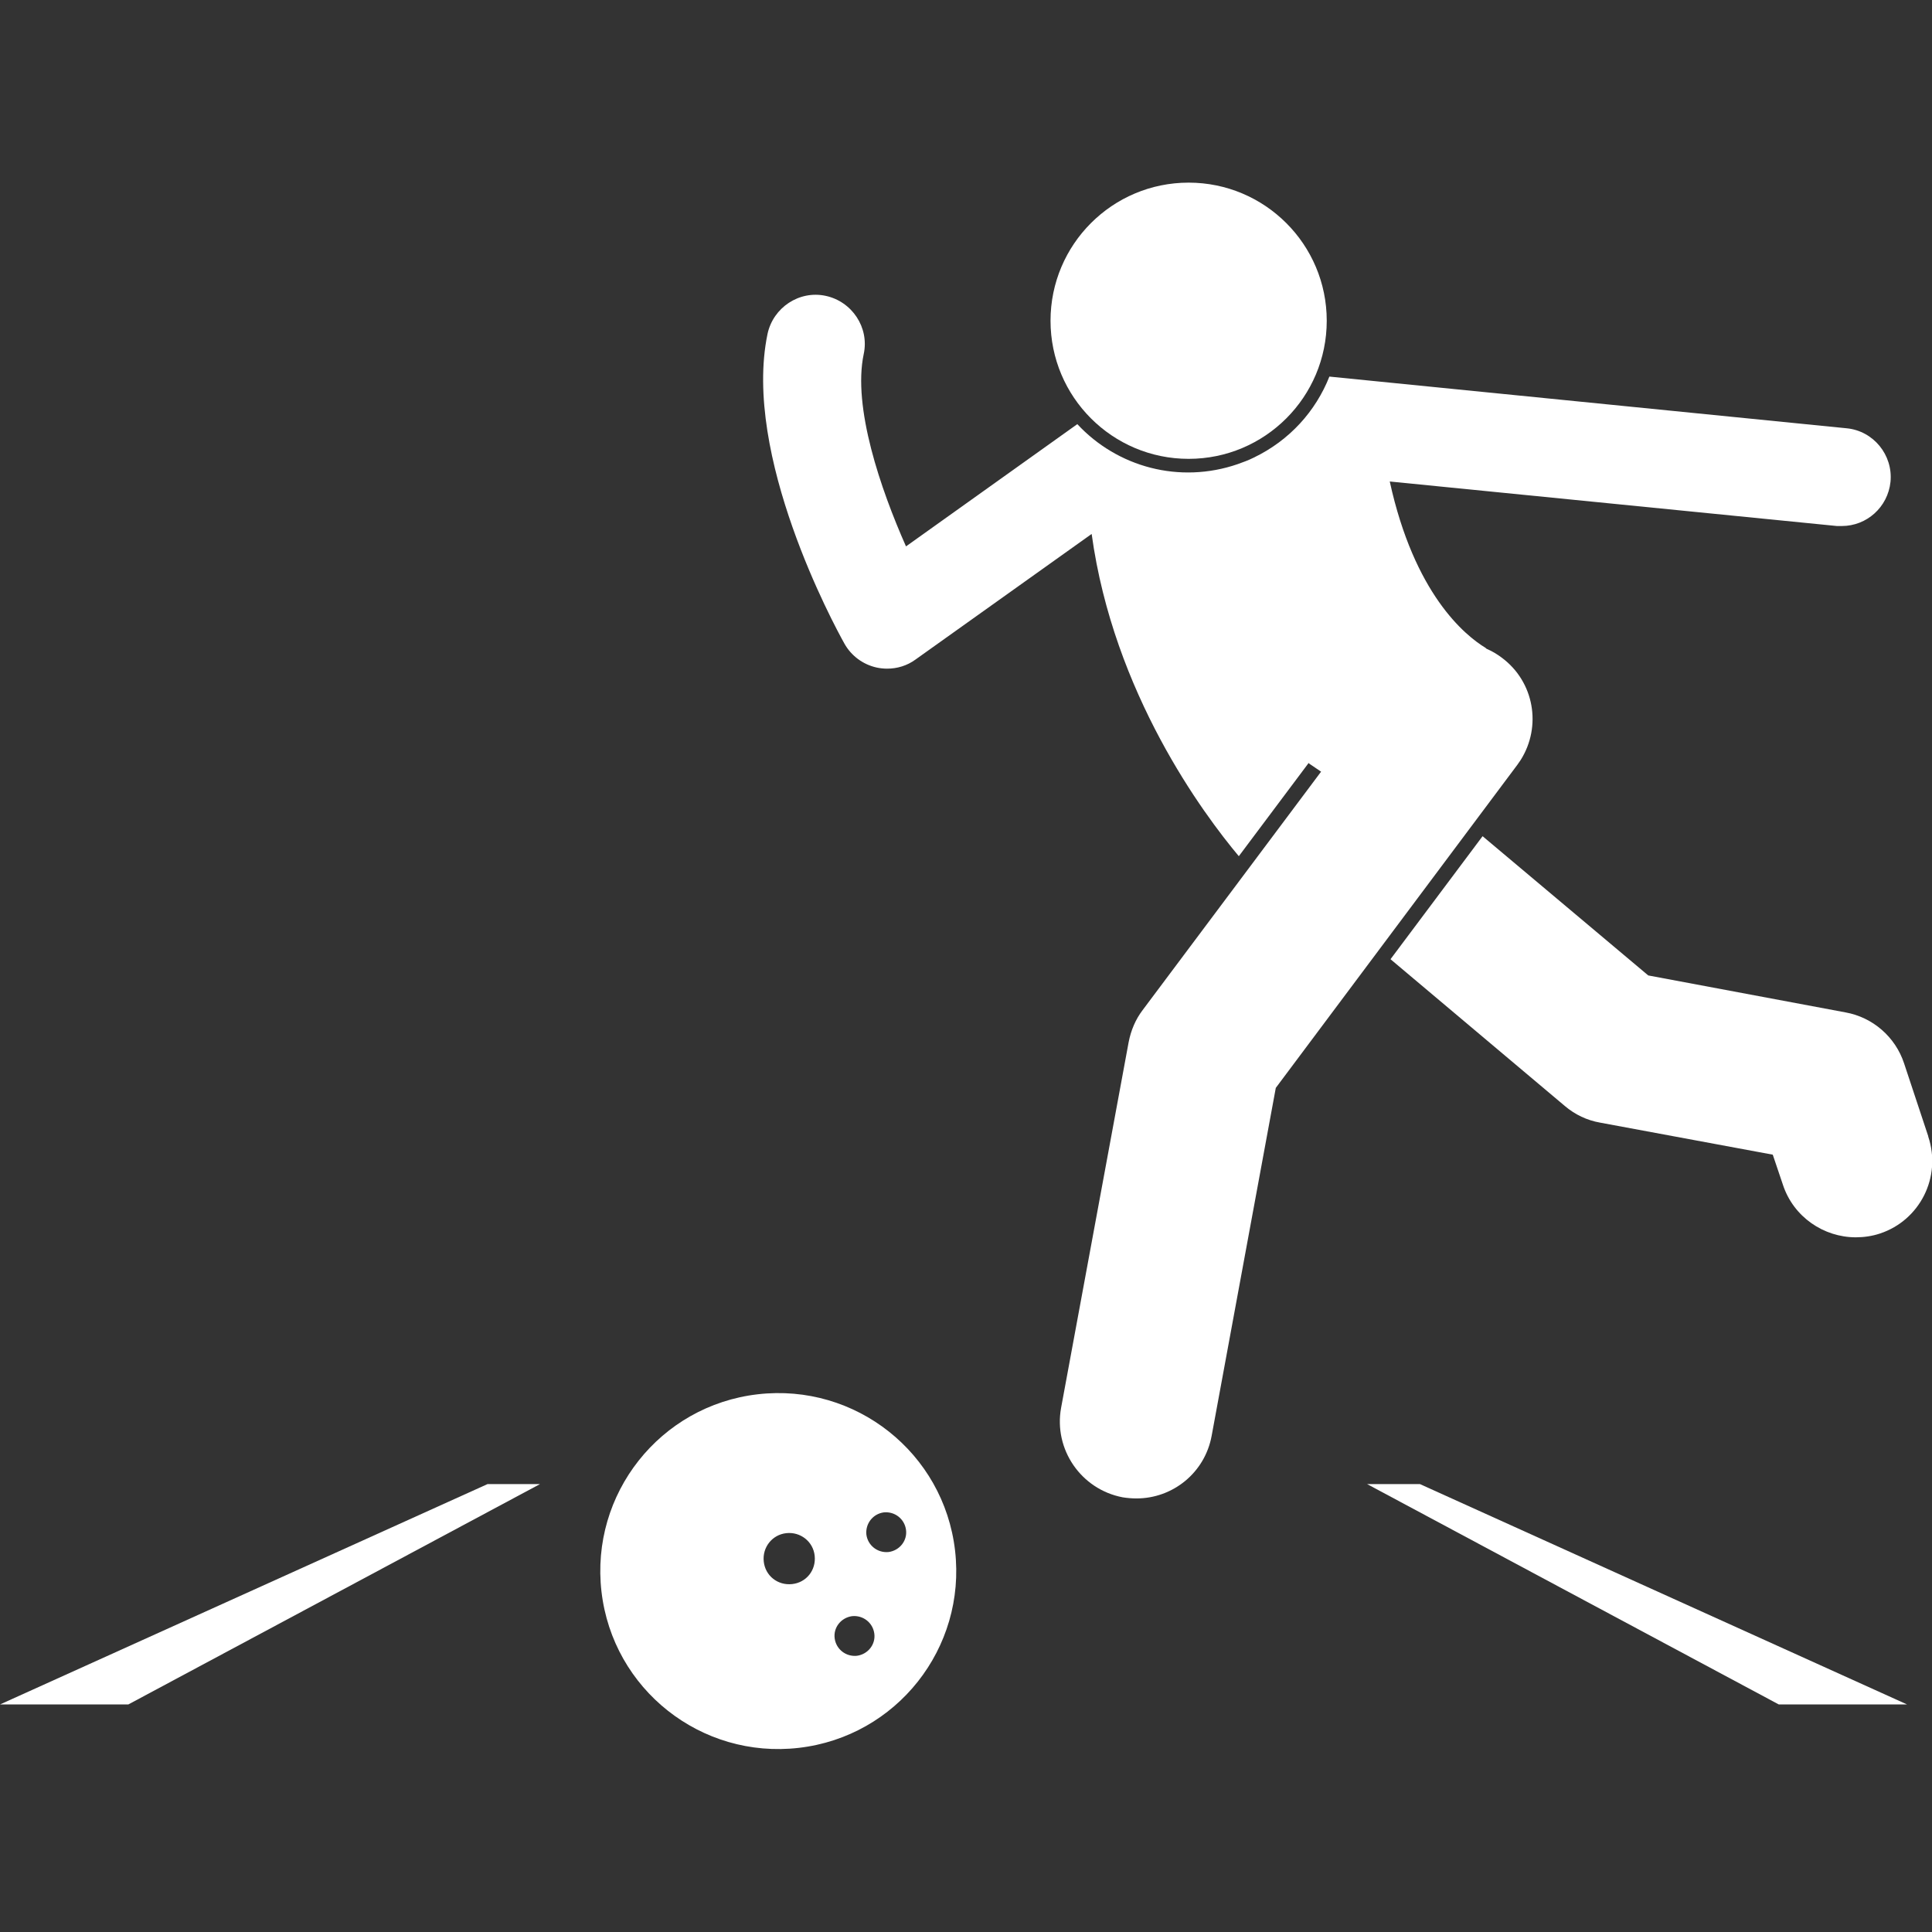
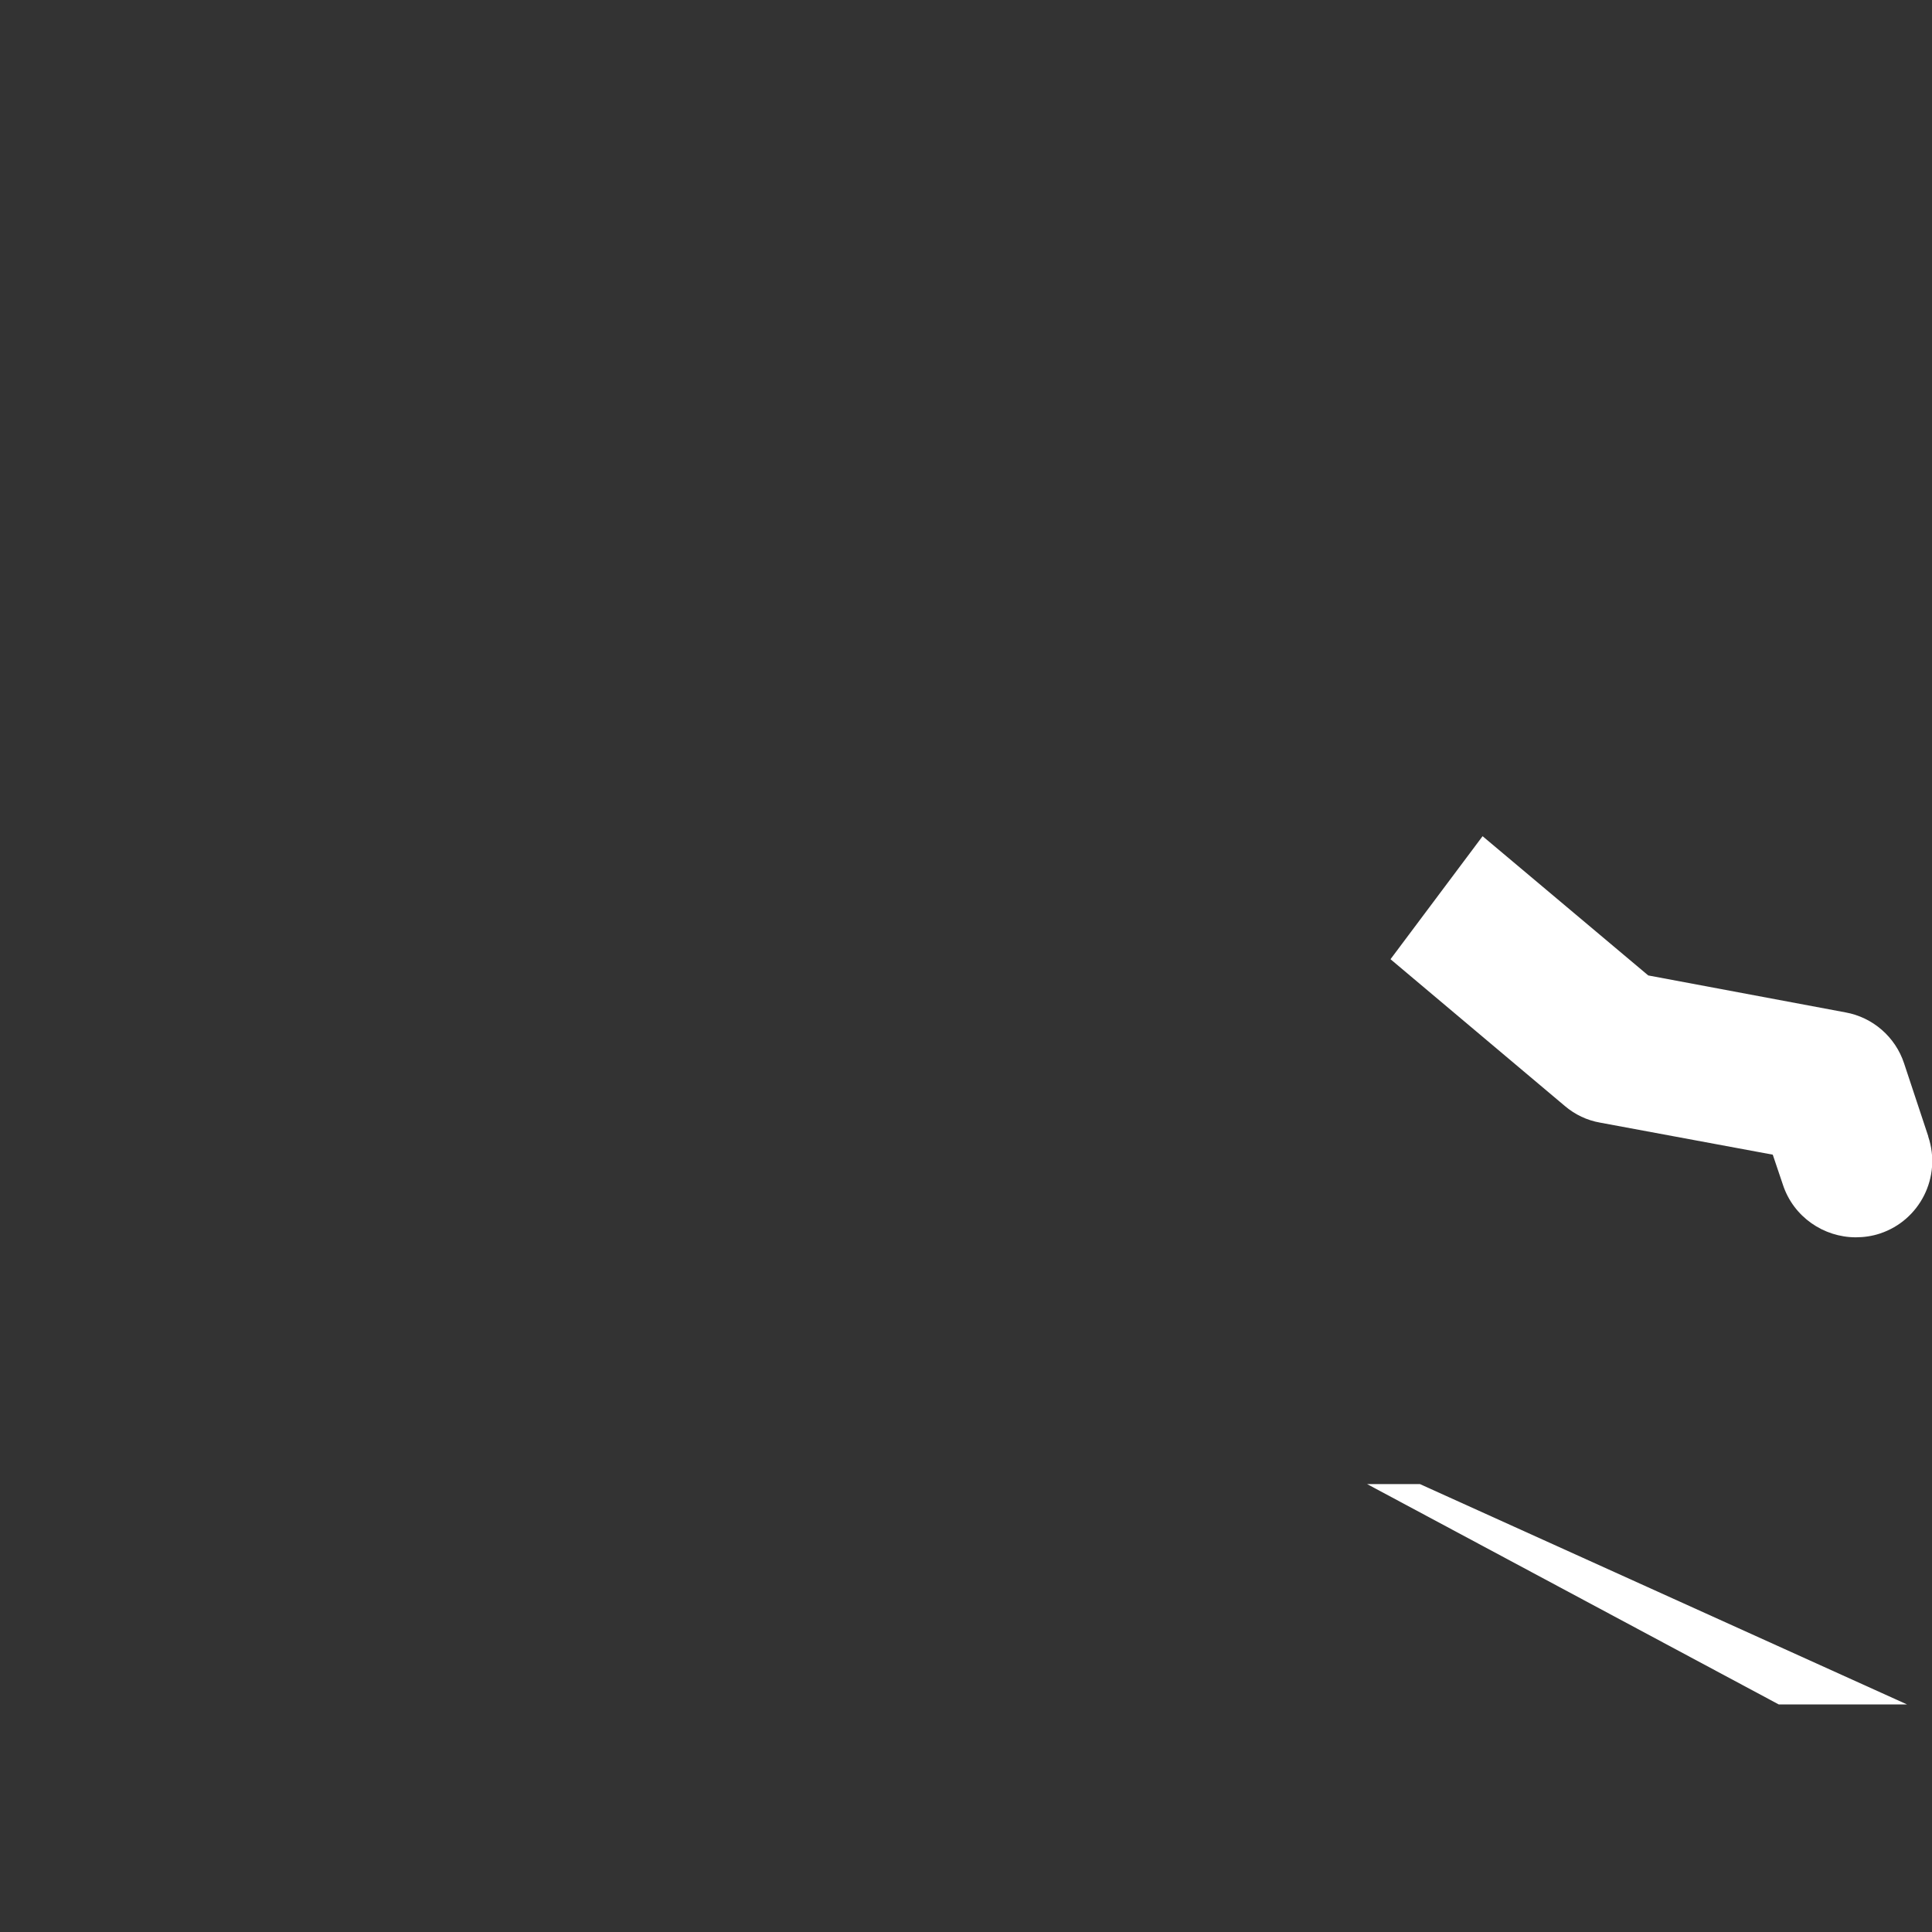
<svg xmlns="http://www.w3.org/2000/svg" id="Layer_1" data-name="Layer 1" version="1.1" viewBox="0 0 512 512">
  <rect x="0" y="0" width="512" height="512" fill="#333333" stroke="none" />
  <defs>
    <style>
      .cls-1 {
        fill: #fff;
        stroke-width: 0px;
      }
    </style>
  </defs>
  <path class="cls-1" d="M511,301.1l-6.4-19.3c-2.3-7-8.3-12.2-15.5-13.5l-52.3-9.8-43.9-36.9-24.4,32.6,46.2,38.9c2.7,2.3,5.9,3.8,9.3,4.4l45.8,8.5,2.7,8c2.8,8.5,10.8,13.9,19.3,13.9,2.1,0,4.3-.3,6.4-1,10.6-3.5,16.4-15,12.8-25.7h0Z" />
-   <path class="cls-1" d="M347,202.4l3.1,2.1-47.3,63.2c-1.9,2.5-3.1,5.4-3.7,8.5l-17.9,96.9c-2,11,5.3,21.6,16.3,23.7,1.2.2,2.5.3,3.7.3,9.6,0,18.1-6.8,19.9-16.6l17-92.2,64-85.6c.3-.4.6-.9.9-1.3,5.6-8.9,3.6-20.7-5-27.1-1.2-.9-2.5-1.7-3.9-2.3-.1,0-.3-.2-.4-.3-5.6-3.4-18.9-14.4-25.4-44.1l118.5,11.8c.4,0,.9,0,1.3,0,6.6,0,12.2-5,12.9-11.7.7-7.1-4.5-13.5-11.6-14.2l-137.1-13.7c-3.6,9.1-10.5,16.9-20.1,21.5-1.4.7-2.8,1.2-4.2,1.7-15.4,5.3-31.9.8-42.5-10.6l-45.4,32.4c-6.7-15.1-14.2-36.9-11.2-51,1.5-7-3.1-13.9-10.1-15.4-7-1.5-13.9,3.1-15.4,10.1-6.7,32.2,17.6,77.1,20.4,82.1,1.8,3.2,4.9,5.5,8.5,6.3.9.2,1.9.3,2.8.3,2.7,0,5.3-.8,7.5-2.4l46.7-33.3c5.8,42.3,29.7,74.3,39,85.4l18.5-24.7h0Z" />
-   <circle class="cls-1" cx="315" cy="85" r="36.6" />
-   <path class="cls-1" d="M211.7,463.2c25.9-3,44.4-26.4,41.4-52.3s-26.4-44.4-52.3-41.4c-25.9,3-44.4,26.4-41.4,52.3s26.4,44.4,52.3,41.4h0ZM234.2,400.8c2.9-.3,5.5,1.7,5.9,4.6s-1.7,5.5-4.6,5.9c-2.9.3-5.5-1.7-5.9-4.6-.3-2.9,1.7-5.5,4.6-5.9h0ZM225.8,428.3c2.9-.3,5.5,1.7,5.9,4.6s-1.7,5.5-4.6,5.9c-2.9.3-5.5-1.7-5.9-4.6s1.7-5.5,4.6-5.9ZM208.4,406.3c3.7-.4,7.1,2.2,7.5,6s-2.2,7.1-6,7.5-7.1-2.2-7.5-6c-.4-3.7,2.2-7.1,6-7.5h0Z" />
-   <path class="cls-1" d="M34,451.7l109.1-58.4h-13.9L0,451.7h34Z" />
  <path class="cls-1" d="M362.3,393.3l109.1,58.4h34l-129.1-58.4h-13.9Z" />
</svg>